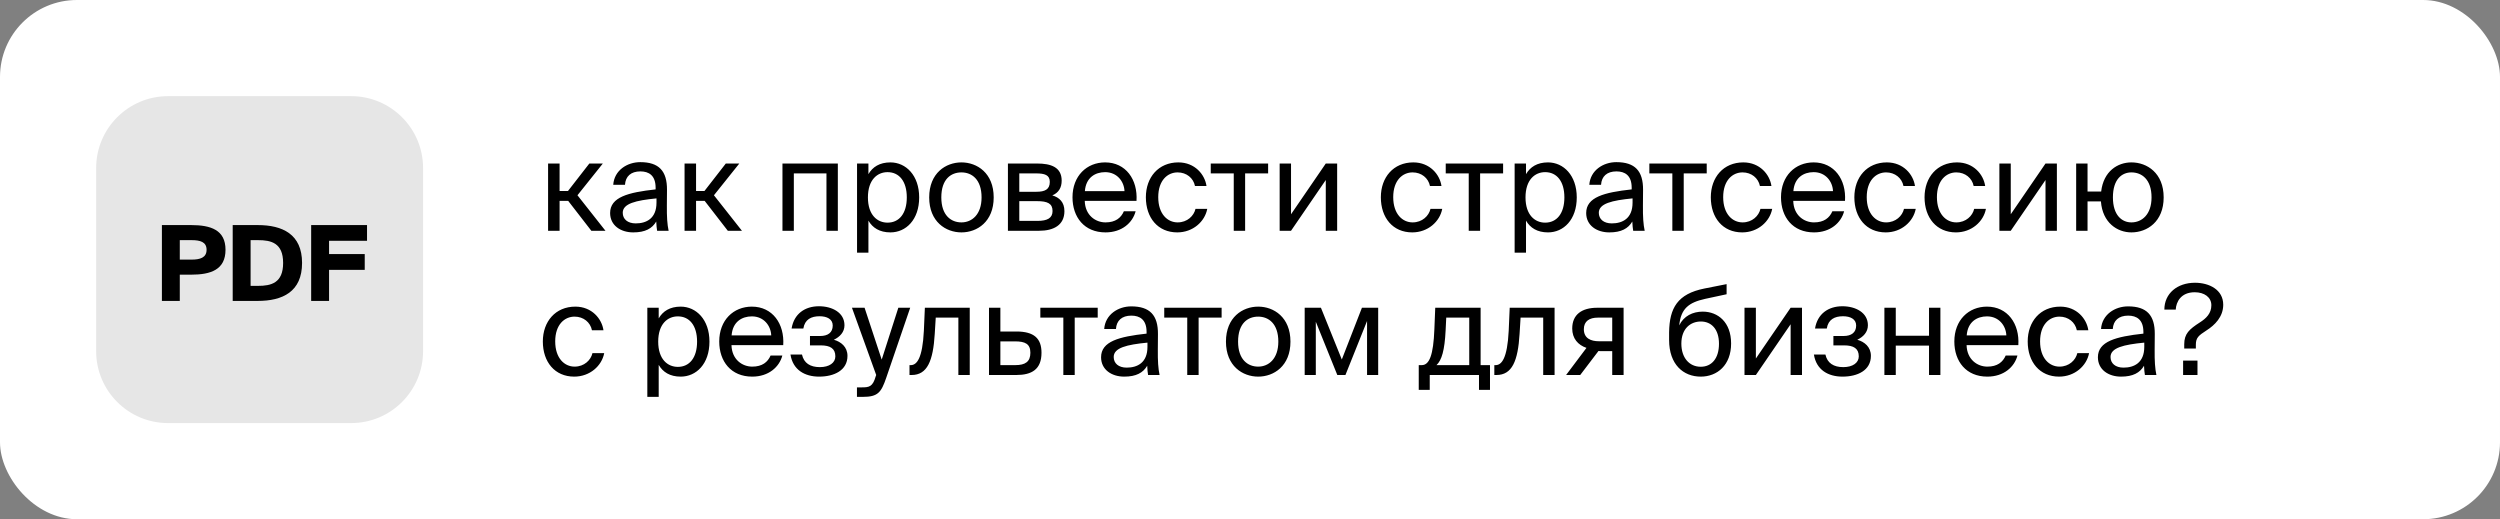
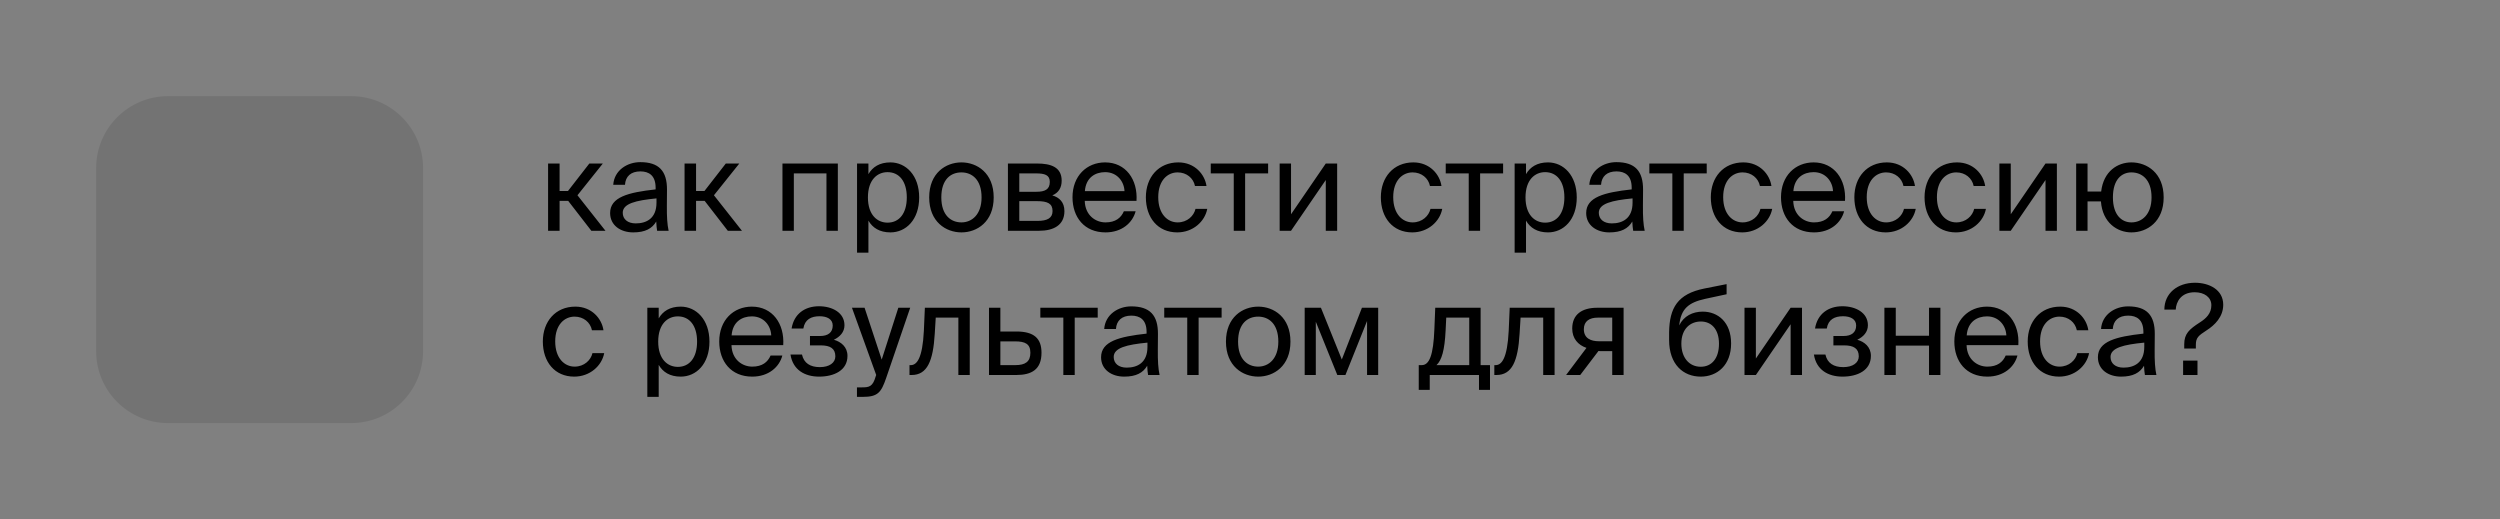
<svg xmlns="http://www.w3.org/2000/svg" width="260" height="54" viewBox="0 0 260 54" fill="none">
  <rect x="0" y="0" width="260" height="54" fill="#808080" stroke="none" />
-   <rect width="260" height="54" rx="8" fill="white" />
  <path d="M61.499 24L59.094 20.893H58.197V24H57.001V17.006H58.197V19.866H59.068L61.291 17.006H62.695L60.056 20.308L62.968 24H61.499ZM68.275 21.075V20.633C66.13 20.841 64.765 21.166 64.765 22.128C64.765 22.791 65.272 23.233 66.117 23.233C67.222 23.233 68.275 22.726 68.275 21.075ZM65.857 24.169C64.544 24.169 63.452 23.441 63.452 22.154C63.452 20.503 65.324 20.009 68.184 19.697V19.528C68.184 18.241 67.482 17.825 66.598 17.825C65.61 17.825 65.051 18.345 64.999 19.216H63.777C63.881 17.708 65.233 16.863 66.585 16.863C68.522 16.863 69.38 17.773 69.367 19.749L69.354 21.361C69.341 22.544 69.393 23.337 69.536 24H68.34C68.301 23.74 68.262 23.454 68.249 23.038C67.82 23.766 67.105 24.169 65.857 24.169ZM75.692 24L73.287 20.893H72.39V24H71.194V17.006H72.39V19.866H73.261L75.484 17.006H76.888L74.249 20.308L77.161 24H75.692ZM87.135 17.006V24H85.952V18.033H82.559V24H81.376V17.006H87.135ZM89.133 17.006H90.316V18.111C90.745 17.37 91.473 16.889 92.604 16.889C94.216 16.889 95.594 18.241 95.594 20.529C95.594 22.856 94.216 24.169 92.604 24.169C91.473 24.169 90.745 23.688 90.316 22.947V26.275H89.133V17.006ZM90.264 20.529C90.264 22.375 91.252 23.155 92.305 23.155C93.514 23.155 94.307 22.206 94.307 20.529C94.307 18.852 93.514 17.903 92.305 17.903C91.252 17.903 90.264 18.683 90.264 20.529ZM97.897 20.529C97.897 22.401 98.911 23.129 99.99 23.129C101.069 23.129 102.083 22.323 102.083 20.529C102.083 18.657 101.069 17.929 99.99 17.929C98.911 17.929 97.897 18.618 97.897 20.529ZM99.99 16.889C101.615 16.889 103.344 17.994 103.344 20.529C103.344 23.064 101.615 24.169 99.99 24.169C98.365 24.169 96.636 23.064 96.636 20.529C96.636 17.994 98.365 16.889 99.99 16.889ZM104.824 17.006H107.866C109.27 17.006 110.414 17.37 110.414 18.787C110.414 19.528 110.089 20.048 109.439 20.321C110.167 20.529 110.7 21.023 110.7 21.959C110.7 23.415 109.569 24 108.074 24H104.824V17.006ZM106.007 19.944H107.788C108.659 19.944 109.179 19.71 109.179 18.917C109.179 18.189 108.633 18.033 107.749 18.033H106.007V19.944ZM106.007 20.919V22.973H107.892C108.932 22.973 109.465 22.674 109.465 21.946C109.465 21.166 108.945 20.919 107.853 20.919H106.007ZM118.196 20.893H112.814C112.853 22.401 113.945 23.129 114.972 23.129C116.012 23.129 116.584 22.661 116.883 21.972H118.105C117.793 23.168 116.675 24.169 114.972 24.169C112.762 24.169 111.54 22.583 111.54 20.516C111.54 18.293 113.022 16.889 114.933 16.889C117.078 16.889 118.339 18.67 118.196 20.893ZM114.933 17.903C113.893 17.903 112.931 18.475 112.827 19.879H116.948C116.909 18.891 116.194 17.903 114.933 17.903ZM122.55 16.889C124.266 16.889 125.306 18.15 125.475 19.346H124.279C124.11 18.514 123.395 17.929 122.472 17.929C121.432 17.929 120.457 18.748 120.457 20.503C120.457 22.271 121.432 23.129 122.472 23.129C123.473 23.129 124.162 22.453 124.331 21.725H125.553C125.306 23.038 124.071 24.169 122.433 24.169C120.418 24.169 119.17 22.648 119.17 20.516C119.17 18.436 120.483 16.889 122.55 16.889ZM131.885 18.033H129.493V24H128.31V18.033H125.918V17.006H131.885V18.033ZM137.881 24V18.722L134.267 24H133.084V17.006H134.267V22.284L137.881 17.006H139.064V24H137.881ZM146.988 16.889C148.704 16.889 149.744 18.15 149.913 19.346H148.717C148.548 18.514 147.833 17.929 146.91 17.929C145.87 17.929 144.895 18.748 144.895 20.503C144.895 22.271 145.87 23.129 146.91 23.129C147.911 23.129 148.6 22.453 148.769 21.725H149.991C149.744 23.038 148.509 24.169 146.871 24.169C144.856 24.169 143.608 22.648 143.608 20.516C143.608 18.436 144.921 16.889 146.988 16.889ZM156.323 18.033H153.931V24H152.748V18.033H150.356V17.006H156.323V18.033ZM157.522 17.006H158.705V18.111C159.134 17.37 159.862 16.889 160.993 16.889C162.605 16.889 163.983 18.241 163.983 20.529C163.983 22.856 162.605 24.169 160.993 24.169C159.862 24.169 159.134 23.688 158.705 22.947V26.275H157.522V17.006ZM158.653 20.529C158.653 22.375 159.641 23.155 160.694 23.155C161.903 23.155 162.696 22.206 162.696 20.529C162.696 18.852 161.903 17.903 160.694 17.903C159.641 17.903 158.653 18.683 158.653 20.529ZM169.786 21.075V20.633C167.641 20.841 166.276 21.166 166.276 22.128C166.276 22.791 166.783 23.233 167.628 23.233C168.733 23.233 169.786 22.726 169.786 21.075ZM167.368 24.169C166.055 24.169 164.963 23.441 164.963 22.154C164.963 20.503 166.835 20.009 169.695 19.697V19.528C169.695 18.241 168.993 17.825 168.109 17.825C167.121 17.825 166.562 18.345 166.51 19.216H165.288C165.392 17.708 166.744 16.863 168.096 16.863C170.033 16.863 170.891 17.773 170.878 19.749L170.865 21.361C170.852 22.544 170.904 23.337 171.047 24H169.851C169.812 23.74 169.773 23.454 169.76 23.038C169.331 23.766 168.616 24.169 167.368 24.169ZM177.499 18.033H175.107V24H173.924V18.033H171.532V17.006H177.499V18.033ZM181.304 16.889C183.02 16.889 184.06 18.15 184.229 19.346H183.033C182.864 18.514 182.149 17.929 181.226 17.929C180.186 17.929 179.211 18.748 179.211 20.503C179.211 22.271 180.186 23.129 181.226 23.129C182.227 23.129 182.916 22.453 183.085 21.725H184.307C184.06 23.038 182.825 24.169 181.187 24.169C179.172 24.169 177.924 22.648 177.924 20.516C177.924 18.436 179.237 16.889 181.304 16.889ZM191.88 20.893H186.498C186.537 22.401 187.629 23.129 188.656 23.129C189.696 23.129 190.268 22.661 190.567 21.972H191.789C191.477 23.168 190.359 24.169 188.656 24.169C186.446 24.169 185.224 22.583 185.224 20.516C185.224 18.293 186.706 16.889 188.617 16.889C190.762 16.889 192.023 18.67 191.88 20.893ZM188.617 17.903C187.577 17.903 186.615 18.475 186.511 19.879H190.632C190.593 18.891 189.878 17.903 188.617 17.903ZM196.233 16.889C197.949 16.889 198.989 18.15 199.158 19.346H197.962C197.793 18.514 197.078 17.929 196.155 17.929C195.115 17.929 194.14 18.748 194.14 20.503C194.14 22.271 195.115 23.129 196.155 23.129C197.156 23.129 197.845 22.453 198.014 21.725H199.236C198.989 23.038 197.754 24.169 196.116 24.169C194.101 24.169 192.853 22.648 192.853 20.516C192.853 18.436 194.166 16.889 196.233 16.889ZM203.533 16.889C205.249 16.889 206.289 18.15 206.458 19.346H205.262C205.093 18.514 204.378 17.929 203.455 17.929C202.415 17.929 201.44 18.748 201.44 20.503C201.44 22.271 202.415 23.129 203.455 23.129C204.456 23.129 205.145 22.453 205.314 21.725H206.536C206.289 23.038 205.054 24.169 203.416 24.169C201.401 24.169 200.153 22.648 200.153 20.516C200.153 18.436 201.466 16.889 203.533 16.889ZM212.733 24V18.722L209.119 24H207.936V17.006H209.119V22.284L212.733 17.006H213.916V24H212.733ZM221.667 16.889C223.292 16.889 225.021 17.994 225.021 20.529C225.021 23.064 223.292 24.169 221.667 24.169C220.211 24.169 218.664 23.181 218.495 20.945H217.104V24H215.921V17.006H217.104V19.918H218.521C218.768 17.799 220.237 16.889 221.667 16.889ZM221.667 23.129C222.746 23.129 223.76 22.323 223.76 20.529C223.76 18.657 222.746 17.929 221.667 17.929C220.692 17.929 219.743 18.618 219.743 20.529C219.743 22.401 220.692 23.129 221.667 23.129ZM59.835 31.889C61.551 31.889 62.591 33.15 62.76 34.346H61.564C61.395 33.514 60.68 32.929 59.757 32.929C58.717 32.929 57.742 33.748 57.742 35.503C57.742 37.271 58.717 38.129 59.757 38.129C60.758 38.129 61.447 37.453 61.616 36.725H62.838C62.591 38.038 61.356 39.169 59.718 39.169C57.703 39.169 56.455 37.648 56.455 35.516C56.455 33.436 57.768 31.889 59.835 31.889ZM67.322 32.006H68.505V33.111C68.934 32.37 69.662 31.889 70.793 31.889C72.405 31.889 73.783 33.241 73.783 35.529C73.783 37.856 72.405 39.169 70.793 39.169C69.662 39.169 68.934 38.688 68.505 37.947V41.275H67.322V32.006ZM68.453 35.529C68.453 37.375 69.441 38.155 70.494 38.155C71.703 38.155 72.496 37.206 72.496 35.529C72.496 33.852 71.703 32.903 70.494 32.903C69.441 32.903 68.453 33.683 68.453 35.529ZM81.456 35.893H76.074C76.113 37.401 77.205 38.129 78.232 38.129C79.272 38.129 79.844 37.661 80.143 36.972H81.365C81.053 38.168 79.935 39.169 78.232 39.169C76.022 39.169 74.8 37.583 74.8 35.516C74.8 33.293 76.282 31.889 78.193 31.889C80.338 31.889 81.599 33.67 81.456 35.893ZM78.193 32.903C77.153 32.903 76.191 33.475 76.087 34.879H80.208C80.169 33.891 79.454 32.903 78.193 32.903ZM86.72 35.334C87.461 35.542 88.137 36.075 88.137 37.011C88.137 38.519 86.746 39.169 85.186 39.169C83.691 39.169 82.456 38.467 82.209 36.868H83.405C83.6 37.765 84.263 38.181 85.264 38.181C86.252 38.181 86.876 37.726 86.876 37.063C86.876 36.244 86.343 35.919 85.355 35.919H84.237V34.944H85.29C86.109 34.944 86.603 34.58 86.603 33.852C86.603 33.189 86.005 32.89 85.238 32.89C84.367 32.89 83.704 33.215 83.548 34.164H82.326C82.573 32.643 83.704 31.85 85.173 31.85C86.551 31.85 87.825 32.513 87.825 33.826C87.825 34.541 87.344 35.035 86.72 35.334ZM89.123 41.275V40.287H89.604C90.384 40.287 90.761 40.235 91.073 39.143L91.125 39L88.603 32.006H89.916L91.697 37.401L93.426 32.006H94.661L92.165 39.299C91.645 40.807 91.307 41.275 89.734 41.275H89.123ZM100.853 32.006V39H99.67V33.033H97.317L97.213 34.723C97.044 37.544 96.433 39 94.808 39H94.587V37.973H94.717C95.341 37.973 95.939 37.297 96.082 34.398L96.186 32.006H100.853ZM104.039 34.476H105.703C107.536 34.476 108.316 35.191 108.316 36.686C108.316 38.415 107.302 39 105.69 39H102.856V32.006H104.039V34.476ZM104.039 37.973H105.586C106.626 37.973 107.159 37.622 107.159 36.686C107.159 35.763 106.613 35.503 105.56 35.503H104.039V37.973ZM114.162 33.033H111.77V39H110.587V33.033H108.195V32.006H114.162V33.033ZM119.335 36.075V35.633C117.19 35.841 115.825 36.166 115.825 37.128C115.825 37.791 116.332 38.233 117.177 38.233C118.282 38.233 119.335 37.726 119.335 36.075ZM116.917 39.169C115.604 39.169 114.512 38.441 114.512 37.154C114.512 35.503 116.384 35.009 119.244 34.697V34.528C119.244 33.241 118.542 32.825 117.658 32.825C116.67 32.825 116.111 33.345 116.059 34.216H114.837C114.941 32.708 116.293 31.863 117.645 31.863C119.582 31.863 120.44 32.773 120.427 34.749L120.414 36.361C120.401 37.544 120.453 38.337 120.596 39H119.4C119.361 38.74 119.322 38.454 119.309 38.038C118.88 38.766 118.165 39.169 116.917 39.169ZM127.048 33.033H124.656V39H123.473V33.033H121.081V32.006H127.048V33.033ZM128.76 35.529C128.76 37.401 129.774 38.129 130.853 38.129C131.932 38.129 132.946 37.323 132.946 35.529C132.946 33.657 131.932 32.929 130.853 32.929C129.774 32.929 128.76 33.618 128.76 35.529ZM130.853 31.889C132.478 31.889 134.207 32.994 134.207 35.529C134.207 38.064 132.478 39.169 130.853 39.169C129.228 39.169 127.499 38.064 127.499 35.529C127.499 32.994 129.228 31.889 130.853 31.889ZM143.331 32.006V39H142.174V33.384L139.925 39H139.08L136.844 33.462V39H135.687V32.006H137.377L139.548 37.388L141.641 32.006H143.331ZM154.959 37.973V40.547H153.815V39H148.693V40.547H147.549V37.973H147.861C148.654 37.973 149.07 36.933 149.174 34.255L149.265 32.006H153.984V37.973H154.959ZM152.801 37.973V33.033H150.409L150.344 34.372C150.24 36.439 149.941 37.453 149.395 37.973H152.801ZM161.676 32.006V39H160.493V33.033H158.14L158.036 34.723C157.867 37.544 157.256 39 155.631 39H155.41V37.973H155.54C156.164 37.973 156.762 37.297 156.905 34.398L157.009 32.006H161.676ZM168.854 32.006V39H167.671V36.517H166.436C166.371 36.517 166.306 36.517 166.241 36.504L164.343 39H162.874L164.993 36.179C164.109 35.88 163.511 35.204 163.511 34.164C163.511 32.721 164.499 32.006 166.111 32.006H168.854ZM167.671 33.033H166.176C165.305 33.033 164.72 33.397 164.72 34.242C164.72 35.191 165.461 35.49 166.28 35.49H167.671V33.033ZM177.084 32.409C178.67 32.409 180.035 33.514 180.035 35.724C180.035 37.973 178.592 39.169 176.876 39.169C175.069 39.169 173.587 37.908 173.587 35.36V34.554C173.626 32.032 174.458 30.563 177.266 30.004L179.567 29.549V30.602L177.331 31.083C175.628 31.46 174.809 32.097 174.64 33.839C175.108 32.864 176.044 32.409 177.084 32.409ZM176.876 38.142C178.02 38.142 178.774 37.271 178.774 35.75C178.774 34.216 177.968 33.436 176.889 33.436C175.823 33.436 174.861 34.164 174.861 35.737C174.861 37.219 175.693 38.142 176.876 38.142ZM186.225 39V33.722L182.611 39H181.428V32.006H182.611V37.284L186.225 32.006H187.408V39H186.225ZM193.157 35.334C193.898 35.542 194.574 36.075 194.574 37.011C194.574 38.519 193.183 39.169 191.623 39.169C190.128 39.169 188.893 38.467 188.646 36.868H189.842C190.037 37.765 190.7 38.181 191.701 38.181C192.689 38.181 193.313 37.726 193.313 37.063C193.313 36.244 192.78 35.919 191.792 35.919H190.674V34.944H191.727C192.546 34.944 193.04 34.58 193.04 33.852C193.04 33.189 192.442 32.89 191.675 32.89C190.804 32.89 190.141 33.215 189.985 34.164H188.763C189.01 32.643 190.141 31.85 191.61 31.85C192.988 31.85 194.262 32.513 194.262 33.826C194.262 34.541 193.781 35.035 193.157 35.334ZM201.801 39H200.618V35.945H197.16V39H195.977V32.006H197.16V34.918H200.618V32.006H201.801V39ZM209.907 35.893H204.525C204.564 37.401 205.656 38.129 206.683 38.129C207.723 38.129 208.295 37.661 208.594 36.972H209.816C209.504 38.168 208.386 39.169 206.683 39.169C204.473 39.169 203.251 37.583 203.251 35.516C203.251 33.293 204.733 31.889 206.644 31.889C208.789 31.889 210.05 33.67 209.907 35.893ZM206.644 32.903C205.604 32.903 204.642 33.475 204.538 34.879H208.659C208.62 33.891 207.905 32.903 206.644 32.903ZM214.261 31.889C215.977 31.889 217.017 33.15 217.186 34.346H215.99C215.821 33.514 215.106 32.929 214.183 32.929C213.143 32.929 212.168 33.748 212.168 35.503C212.168 37.271 213.143 38.129 214.183 38.129C215.184 38.129 215.873 37.453 216.042 36.725H217.264C217.017 38.038 215.782 39.169 214.144 39.169C212.129 39.169 210.881 37.648 210.881 35.516C210.881 33.436 212.194 31.889 214.261 31.889ZM223.005 36.075V35.633C220.86 35.841 219.495 36.166 219.495 37.128C219.495 37.791 220.002 38.233 220.847 38.233C221.952 38.233 223.005 37.726 223.005 36.075ZM220.587 39.169C219.274 39.169 218.182 38.441 218.182 37.154C218.182 35.503 220.054 35.009 222.914 34.697V34.528C222.914 33.241 222.212 32.825 221.328 32.825C220.34 32.825 219.781 33.345 219.729 34.216H218.507C218.611 32.708 219.963 31.863 221.315 31.863C223.252 31.863 224.11 32.773 224.097 34.749L224.084 36.361C224.071 37.544 224.123 38.337 224.266 39H223.07C223.031 38.74 222.992 38.454 222.979 38.038C222.55 38.766 221.835 39.169 220.587 39.169ZM228.278 29.406C229.747 29.406 231.216 30.121 231.216 31.694C231.216 32.942 230.345 33.813 229.461 34.372C228.655 34.892 228.369 35.126 228.369 35.841V36.244H227.16V35.802C227.16 34.71 227.68 34.242 228.772 33.54C229.448 33.111 229.981 32.591 229.981 31.746C229.981 30.914 229.253 30.394 228.252 30.394C226.809 30.394 226.315 31.408 226.276 32.201H225.093C225.093 30.511 226.445 29.406 228.278 29.406ZM228.538 39H227.043V37.505H228.538V39Z" fill="black" />
  <g clip-path="url(#clip0_1653_500)">
    <path opacity="0.1" d="M36.52 10H17.48C13.349 10 10 13.349 10 17.48V36.52C10 40.651 13.349 44 17.48 44H36.52C40.651 44 44 40.651 44 36.52V17.48C44 13.349 40.651 10 36.52 10Z" fill="black" />
-     <path d="M16.838 23.408H19.874C21.919 23.408 23.453 23.909 23.453 25.976C23.453 28.054 21.919 28.566 19.874 28.566H18.698V31.296H16.838V23.408ZM19.928 24.975H18.698V26.999H19.928C20.798 26.999 21.484 26.803 21.484 25.976C21.484 25.149 20.798 24.975 19.928 24.975ZM29.445 27.347C29.445 25.258 28.194 24.975 26.834 24.975H26.062V29.73H26.834C28.194 29.73 29.445 29.436 29.445 27.347ZM24.201 23.408H26.802C29.38 23.408 31.415 24.355 31.415 27.347C31.415 30.35 29.38 31.296 26.802 31.296H24.201V23.408ZM32.361 31.296V23.408H38.171V25.04H34.222V26.422H37.932V28.065H34.222V31.296H32.361Z" fill="black" />
  </g>
  <defs>
    <clipPath id="clip0_1653_500">
      <rect width="34" height="34" fill="white" transform="translate(10 10)" />
    </clipPath>
  </defs>
</svg>